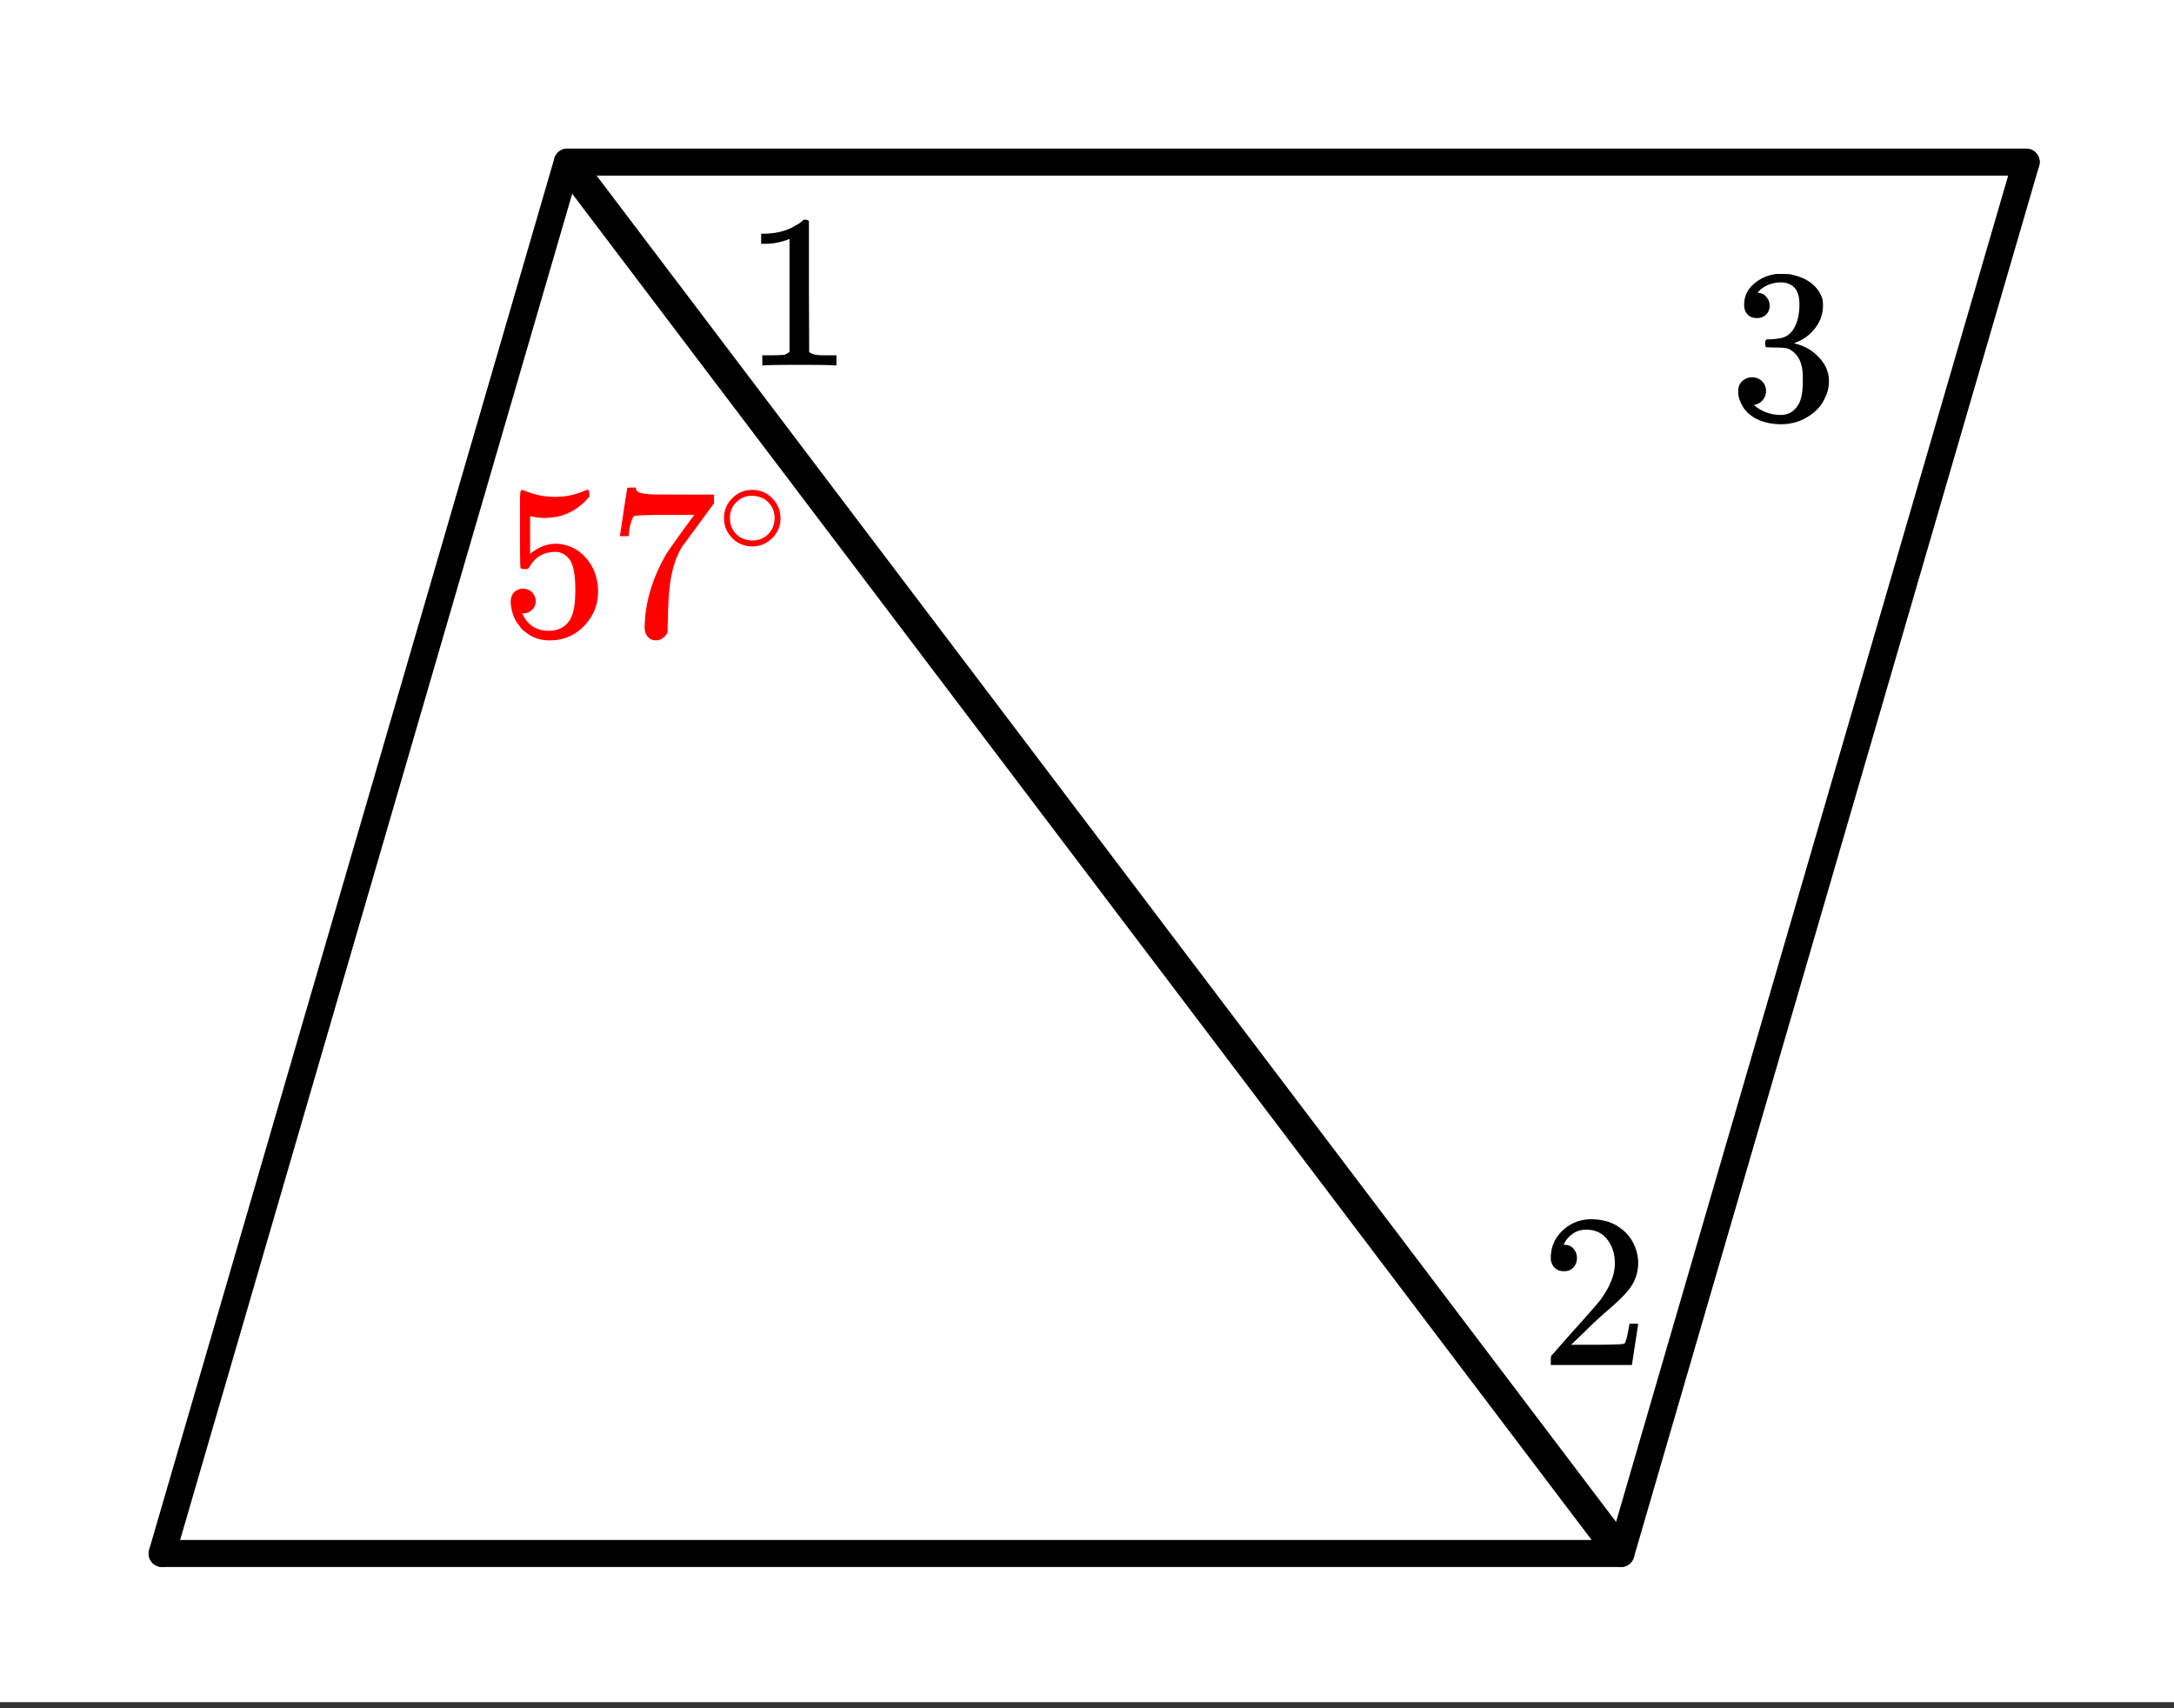
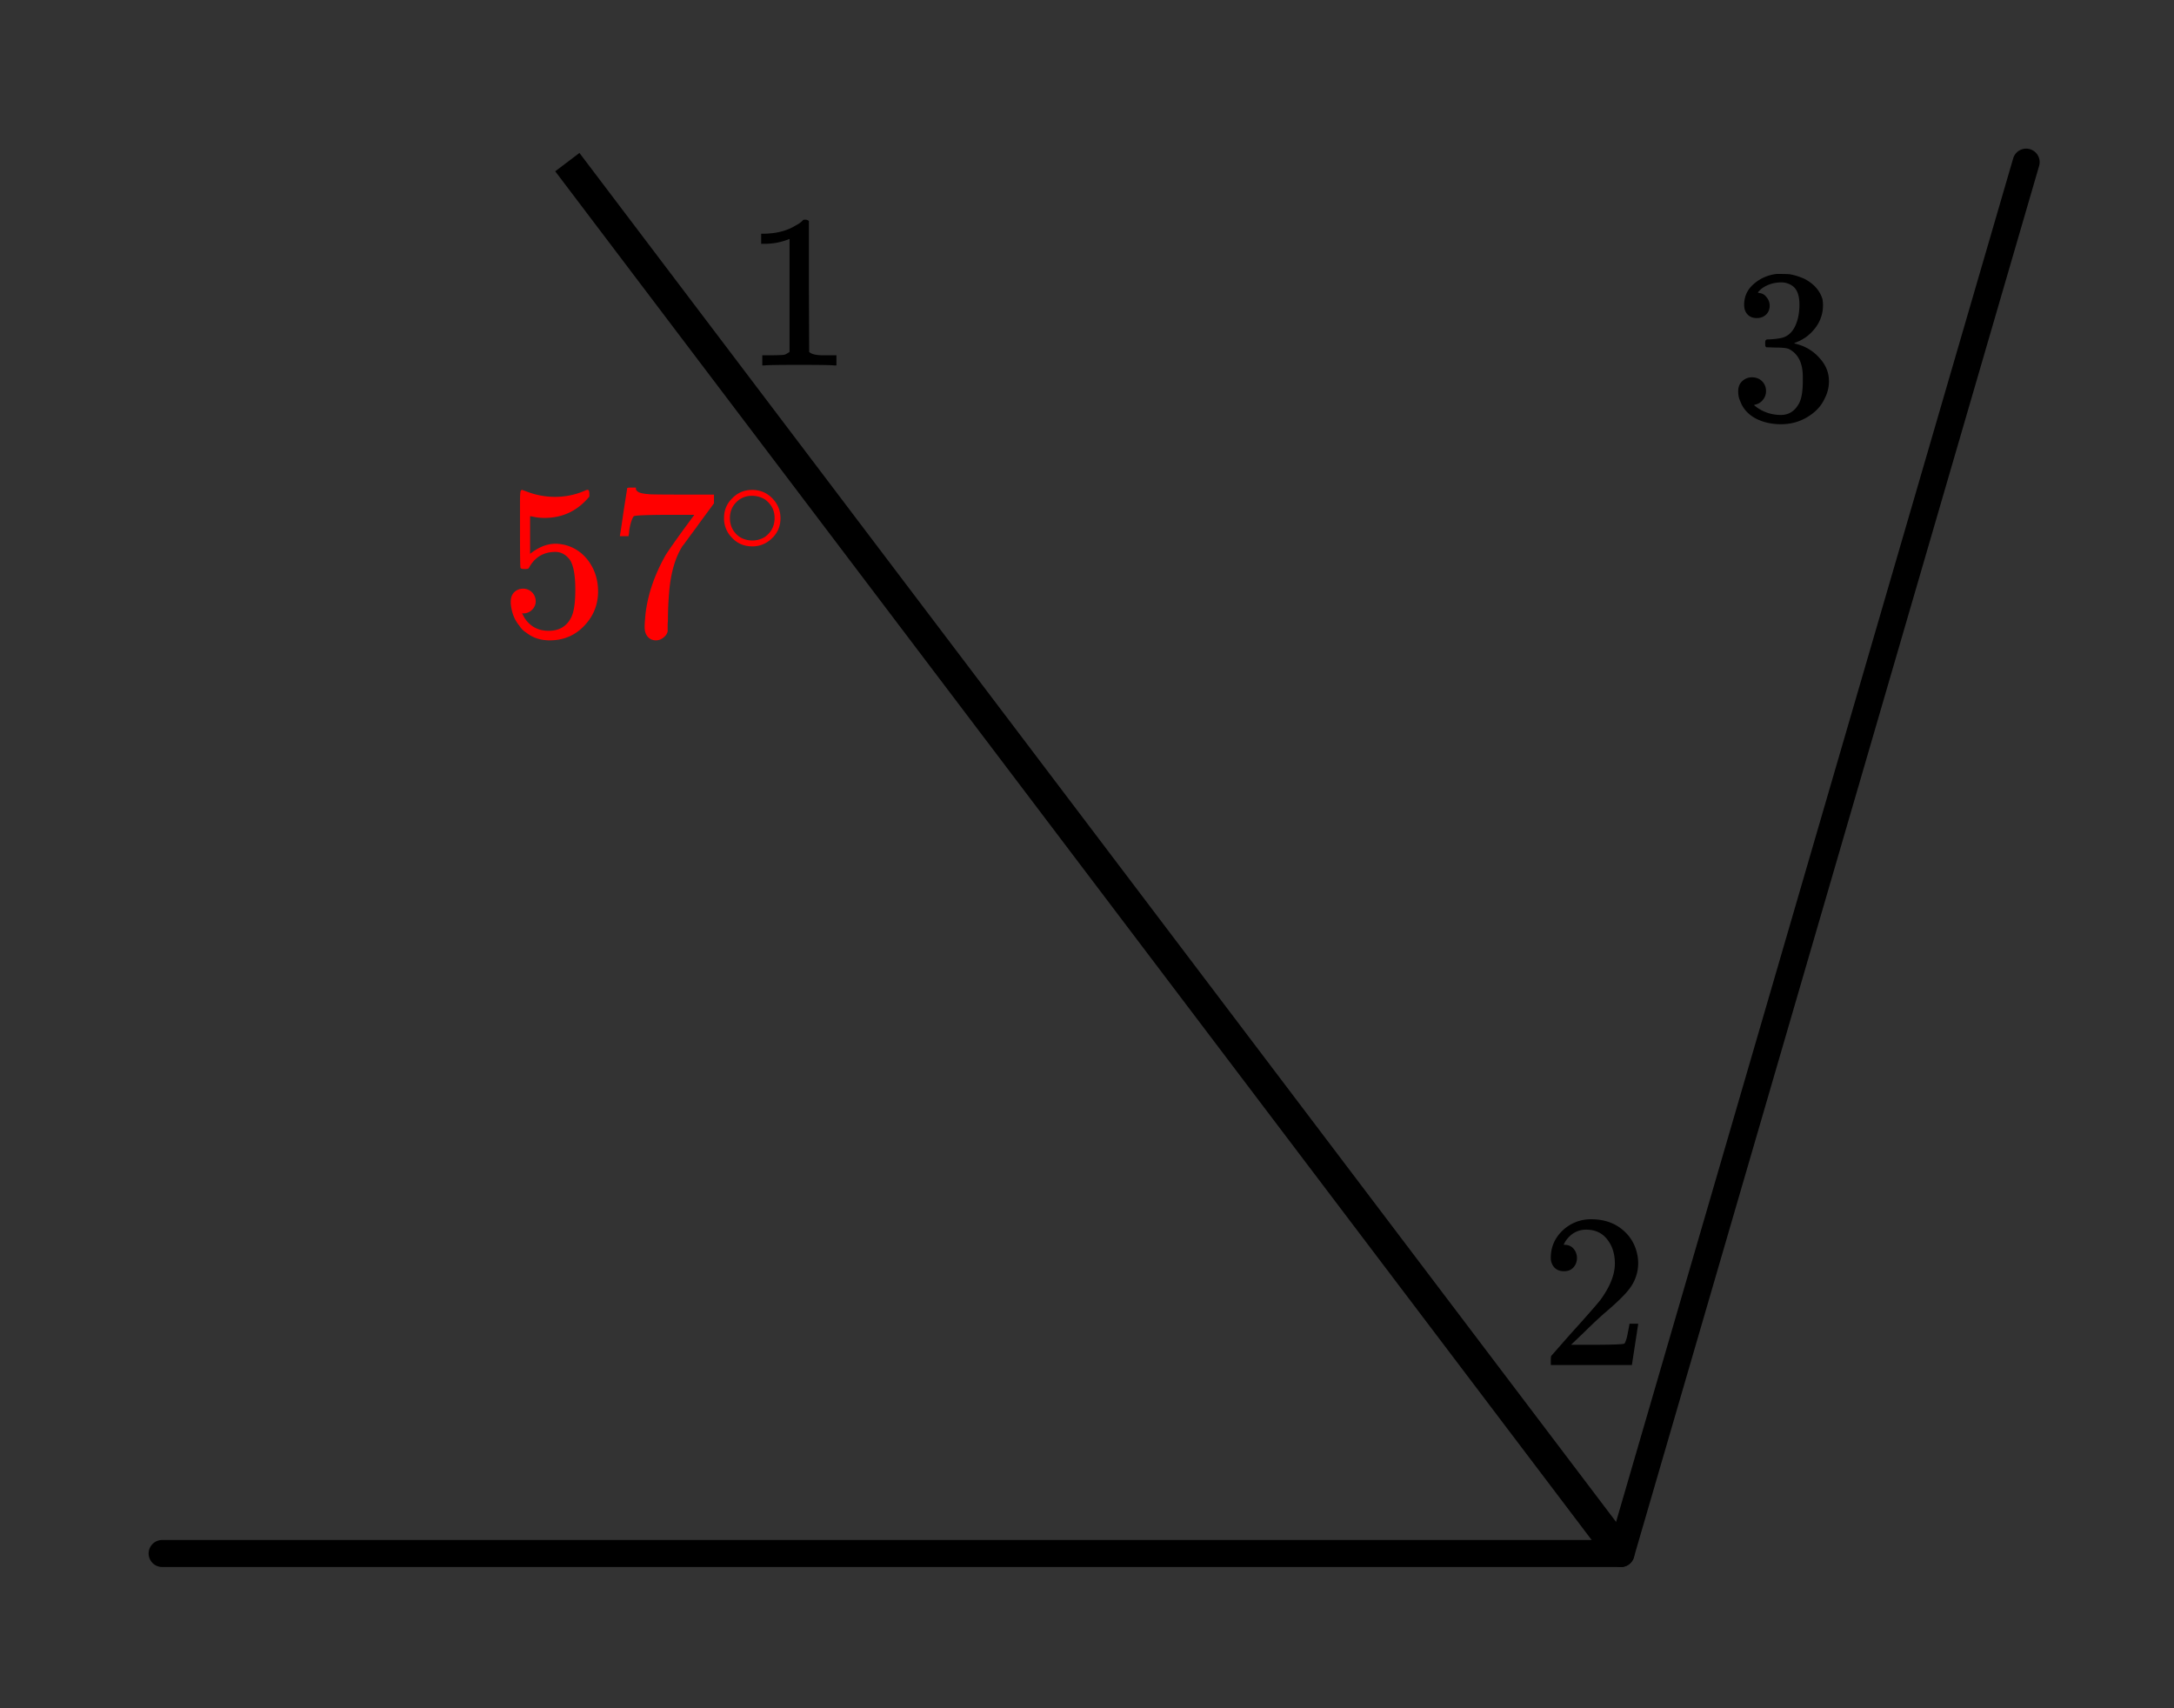
<svg xmlns="http://www.w3.org/2000/svg" xmlns:xlink="http://www.w3.org/1999/xlink" width="161.28" height="126.72" viewBox="0 0 120.96 95.04">
  <rect x="0" y="0" width="120.96" height="95.04" fill="#333333" stroke="none" />
  <defs>
    <symbol overflow="visible" id="e">
      <path d="M1.297-2.61A.696.696 0 0 1 2-1.905a.64.64 0 0 1-.219.484.66.66 0 0 1-.453.188h-.094l.047.062c.114.262.297.48.547.656.258.168.555.25.89.25.583 0 1-.242 1.25-.734.157-.3.235-.82.235-1.563 0-.832-.11-1.394-.328-1.687-.219-.27-.48-.406-.781-.406-.637 0-1.117.277-1.438.828-.031.062-.062.101-.093.11a.585.585 0 0 1-.172.015c-.137 0-.215-.02-.235-.063-.023-.039-.031-.754-.031-2.14v-.86-.64c0-.446.02-.672.063-.672.019-.02.035-.031.046-.031l.22.078c.53.21 1.07.312 1.624.312.57 0 1.125-.113 1.656-.343a.364.364 0 0 1 .157-.047c.062 0 .093.074.093.218v.157C4.328-6.941 3.5-6.547 2.5-6.547c-.25 0-.48-.023-.688-.078l-.125-.016v2.094c.47-.375.942-.562 1.422-.562.157 0 .32.023.5.062.551.137 1 .445 1.344.922.344.48.516 1.04.516 1.672 0 .742-.262 1.383-.782 1.922C4.176 0 3.54.266 2.782.266c-.511 0-.945-.141-1.297-.422a1.222 1.222 0 0 1-.406-.406c-.242-.29-.39-.649-.453-1.079 0-.03-.008-.07-.016-.125v-.109c0-.227.063-.406.188-.531a.683.683 0 0 1 .5-.203zm0 0" />
    </symbol>
    <symbol overflow="visible" id="f">
      <path d="M.672-5.578c.008-.008.078-.453.203-1.328l.203-1.297c0-.02.078-.031.234-.031h.25v.062c0 .074.055.14.172.203.125.055.336.09.641.11.313.011 1 .015 2.063.015h1.468v.485l-.828 1.125c-.125.18-.266.37-.422.578-.148.199-.261.355-.343.468a2.794 2.794 0 0 1-.157.204c-.418.656-.668 1.539-.75 2.64a17.94 17.94 0 0 0-.062 1.375c0 .117-.008.23-.016.344v.391a.586.586 0 0 1-.234.343.639.639 0 0 1-.406.157c-.2 0-.356-.07-.47-.204-.116-.132-.171-.316-.171-.546 0-.125.015-.36.047-.704.125-1.093.5-2.19 1.125-3.296.164-.258.508-.75 1.031-1.47l.563-.765H3.671c-1.406 0-2.149.028-2.219.078-.031.012-.078.102-.14.266a3.028 3.028 0 0 0-.125.563 1.021 1.021 0 0 1-.032.234v.047H.672zm0 0" />
    </symbol>
    <symbol overflow="visible" id="h">
      <path d="M1.344-5.219c-.23 0-.414-.07-.547-.218a.781.781 0 0 1-.188-.532c0-.593.22-1.097.657-1.515a2.263 2.263 0 0 1 1.593-.625c.696 0 1.274.195 1.735.578.457.375.738.867.843 1.468a2.327 2.327 0 0 1-.39 1.734c-.23.337-.695.798-1.39 1.391-.294.25-.696.626-1.204 1.126l-.719.687h.922c1.27 0 1.946-.02 2.031-.063.032 0 .07-.082.125-.25.032-.082.086-.359.172-.828v-.03h.485v.03L5.125-.03V0H.609v-.234c0-.157.008-.25.032-.282l1.015-1.156C2.54-2.648 3.11-3.297 3.36-3.609c.54-.739.813-1.414.813-2.032 0-.539-.14-.988-.422-1.343-.281-.364-.672-.547-1.172-.547-.469 0-.851.21-1.14.625-.024.031-.047.078-.079.14a.236.236 0 0 0-.03.079h.062c.195 0 .359.074.484.218.125.149.188.32.188.516 0 .21-.07.387-.204.531-.125.137-.296.203-.515.203zm0 0" />
    </symbol>
    <symbol overflow="visible" id="i">
      <path d="M5.063 0c-.137-.02-.782-.031-1.938-.031-1.137 0-1.773.011-1.906.031h-.14v-.563h.312c.468 0 .77-.007.906-.03.062-.009.16-.063.297-.157v-6.281A.236.236 0 0 0 2.5-7a3.579 3.579 0 0 1-1.266.234h-.218v-.562h.218c.688-.02 1.258-.176 1.72-.469.144-.07.269-.16.374-.266.008-.03.055-.046.14-.046.083 0 .15.027.204.078v3.64L3.687-.75c.126.125.391.188.797.188h.72V0zm0 0" />
    </symbol>
    <symbol overflow="visible" id="j">
      <path d="M1.547-5.64c-.219 0-.39-.067-.516-.204-.125-.133-.187-.312-.187-.531 0-.469.18-.86.547-1.172a2.29 2.29 0 0 1 1.265-.547h.188c.281 0 .457.008.531.016.258.043.531.125.813.25.53.273.867.652 1.015 1.14a2.049 2.049 0 0 1-.422 1.625c-.293.375-.664.641-1.11.797-.042.024-.042.04 0 .047.02 0 .063.012.126.032.5.136.914.398 1.25.78.344.376.516.805.516 1.282 0 .336-.079.652-.235.953-.187.418-.508.762-.953 1.031-.438.27-.934.407-1.484.407-.532 0-1.008-.11-1.422-.329C1.062-.288.785-.598.64-.984a1.27 1.27 0 0 1-.125-.594c0-.227.07-.41.218-.547a.777.777 0 0 1 .547-.219c.227 0 .414.074.563.219a.751.751 0 0 1 .218.547.727.727 0 0 1-.171.484.712.712 0 0 1-.422.266l-.078.031c.437.367.937.547 1.5.547.445 0 .785-.219 1.015-.656.133-.258.203-.664.203-1.219v-.25c0-.77-.261-1.285-.78-1.547C3.21-3.972 2.968-4 2.593-4l-.516-.016-.031-.03c-.024-.02-.031-.083-.031-.188 0-.094.007-.149.03-.172.032-.032.056-.047.079-.047.219 0 .453-.02.703-.063.352-.05.625-.25.813-.593.187-.352.28-.782.28-1.282 0-.53-.14-.882-.421-1.062a1.064 1.064 0 0 0-.578-.172c-.406 0-.766.11-1.078.328-.032.024-.07.055-.11.094l-.093.094-.032.046c.02.012.047.024.079.032.164.011.3.09.406.234a.716.716 0 0 1 .172.469c0 .2-.07.367-.204.5a.735.735 0 0 1-.515.187zm0 0" />
    </symbol>
    <symbol overflow="visible" id="g">
      <path d="M3.594-2.016c0 .438-.156.809-.469 1.11-.313.304-.68.453-1.094.453-.46 0-.84-.16-1.14-.484a1.506 1.506 0 0 1-.438-1.094c0-.426.145-.785.438-1.078.3-.32.675-.485 1.125-.485.457 0 .836.164 1.14.485.29.304.438.668.438 1.093zm-.86-1.046a1.38 1.38 0 0 0-.75-.204c-.242 0-.464.07-.671.204-.356.261-.532.605-.532 1.03 0 .438.176.79.531 1.048.22.136.458.203.72.203.25 0 .484-.067.702-.203.352-.258.532-.61.532-1.047 0-.426-.18-.77-.532-1.031zm0 0" />
    </symbol>
    <clipPath id="a">
-       <path d="M0 0h120.96v94.695H0zm0 0" />
-     </clipPath>
+       </clipPath>
    <clipPath id="b">
      <path d="M81 0h39.96v94.695H81zm0 0" />
    </clipPath>
    <clipPath id="c">
-       <path d="M0 0h41v94.695H0zm0 0" />
-     </clipPath>
+       </clipPath>
    <clipPath id="d">
      <path d="M22 0h78v94.695H22zm0 0" />
    </clipPath>
  </defs>
  <g clip-path="url(#a)" fill="#fff">
    <path d="M0 0h121v95.445H0zm0 0" />
    <path d="M0 0h121.75v95.445H0zm0 0" />
  </g>
  <path d="M112.734 9.02L90.188 86.43" fill="red" />
  <g clip-path="url(#b)">
    <path d="M112.734 9.02L90.188 86.43" fill="none" stroke-width="1.503" stroke-linecap="round" stroke="#000" />
  </g>
  <path d="M90.188 86.43H9.02" fill="none" stroke-width="1.503" stroke-linecap="round" stroke="#000" />
  <path d="M9.02 86.43L31.566 9.02" fill="red" />
  <g clip-path="url(#c)">
    <path d="M9.02 86.43L31.566 9.02" fill="none" stroke-width="1.503" stroke-linecap="round" stroke="#000" />
  </g>
-   <path d="M31.566 9.02h81.168" fill="none" stroke-width="1.503" stroke-linecap="round" stroke="#000" />
  <g clip-path="url(#d)">
    <path d="M31.566 9.02l58.622 77.41" fill="none" stroke-width="1.691" stroke="#000" />
  </g>
  <use xlink:href="#e" x="27.807" y="35.361" fill="red" />
  <use xlink:href="#f" x="33.82" y="35.361" fill="red" />
  <use xlink:href="#g" x="39.832" y="30.851" fill="red" />
  <use xlink:href="#h" x="85.677" y="75.944" />
  <use xlink:href="#i" x="41.335" y="20.33" />
  <use xlink:href="#j" x="96.199" y="23.336" />
</svg>